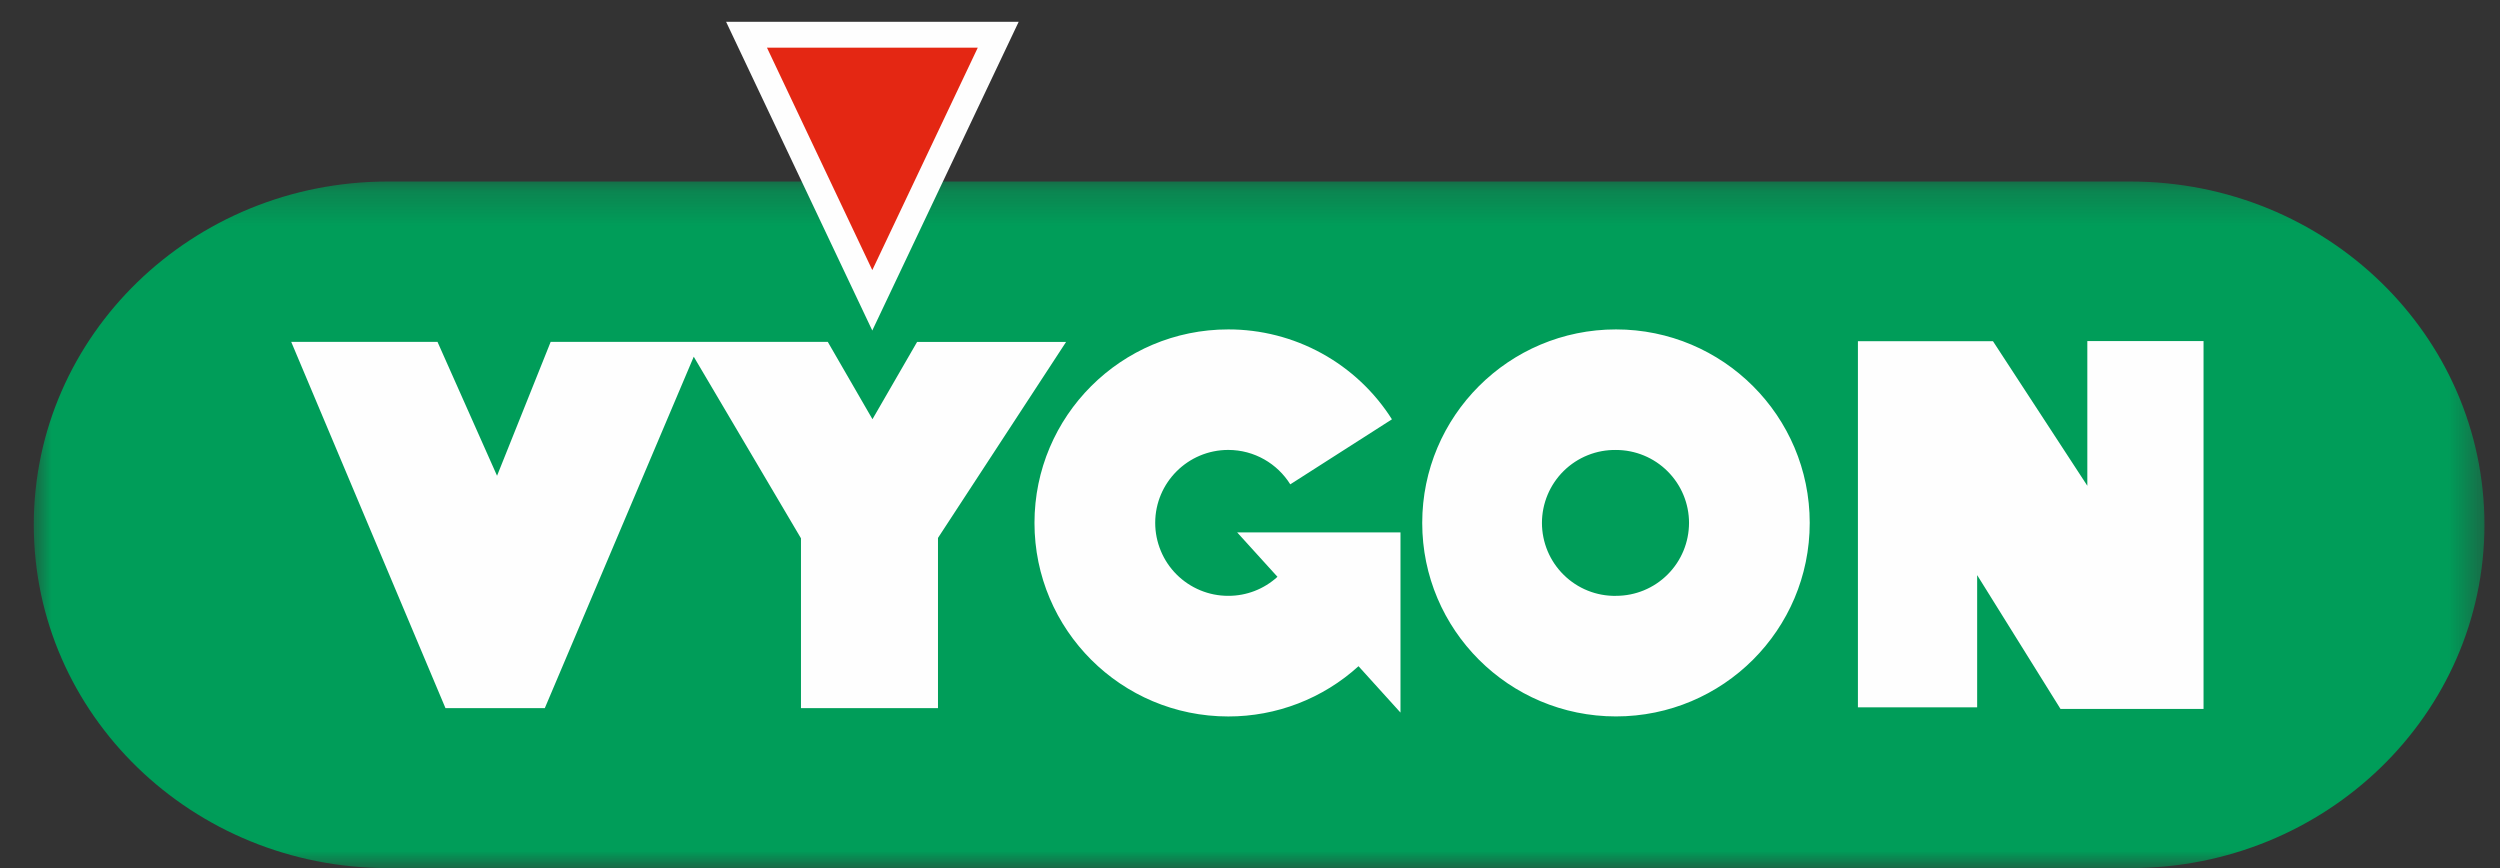
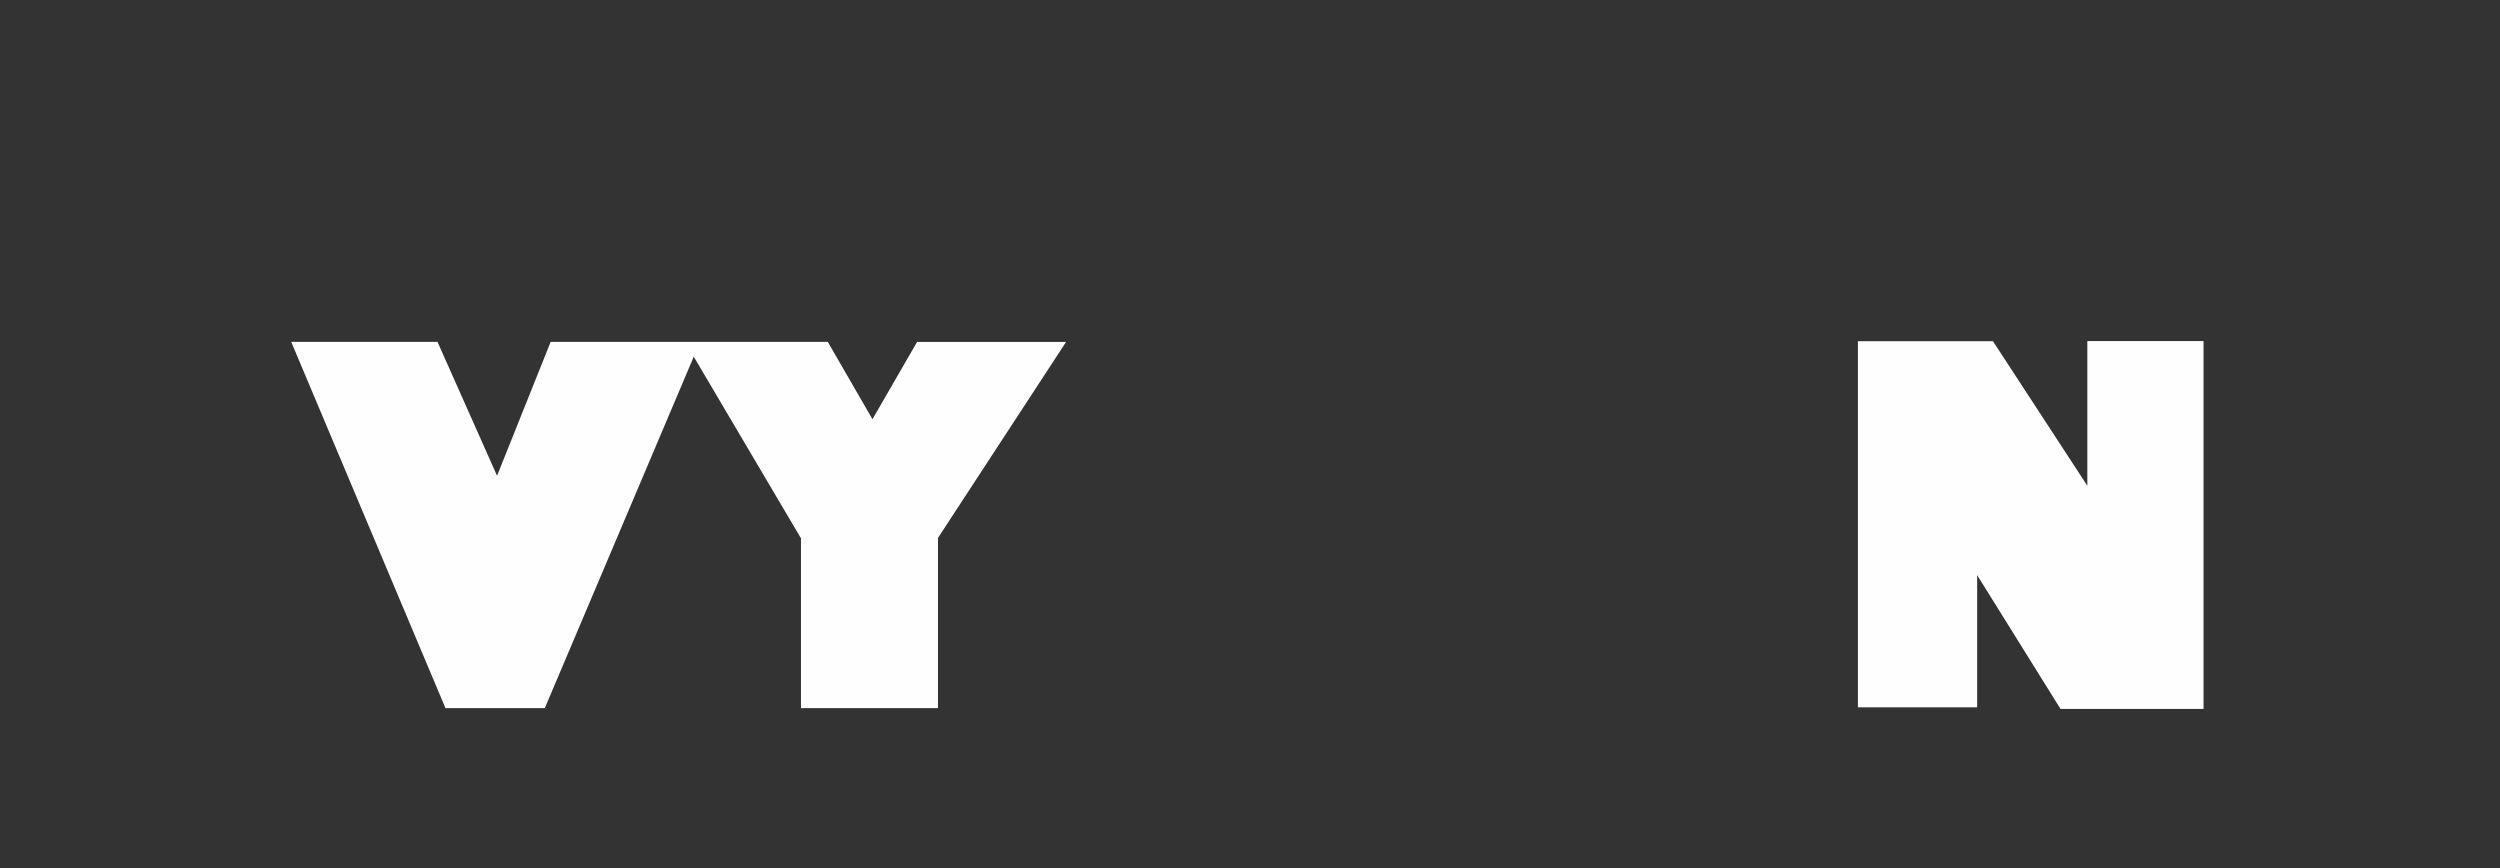
<svg xmlns="http://www.w3.org/2000/svg" width="72" height="25" viewBox="0 0 72 25" fill="none">
  <rect x="0" y="0" width="72" height="25" fill="#333333" stroke="none" />
  <mask id="mask0_809_6364" style="mask-type:alpha" maskUnits="userSpaceOnUse" x="0" y="5" width="72" height="20">
    <path fill-rule="evenodd" clip-rule="evenodd" d="M0.973 5.228H71.552V25H0.973V5.228Z" fill="white" />
  </mask>
  <g mask="url(#mask0_809_6364)">
-     <path fill-rule="evenodd" clip-rule="evenodd" d="M71.552 15.113C71.552 20.573 66.987 25.001 61.355 25.001H11.169C5.539 25 0.973 20.573 0.973 15.113C0.973 9.654 5.539 5.228 11.169 5.228H61.355C66.987 5.228 71.552 9.654 71.552 15.113Z" fill="#009D59" />
-   </g>
-   <path fill-rule="evenodd" clip-rule="evenodd" d="M46.54 17.161C46.262 17.165 45.985 17.114 45.727 17.01C45.468 16.906 45.233 16.752 45.035 16.556C44.836 16.361 44.679 16.128 44.571 15.871C44.464 15.614 44.408 15.338 44.408 15.06C44.408 14.781 44.464 14.506 44.571 14.249C44.679 13.992 44.836 13.759 45.035 13.563C45.233 13.368 45.468 13.214 45.727 13.11C45.985 13.006 46.262 12.955 46.54 12.959C47.098 12.959 47.633 13.18 48.027 13.574C48.422 13.968 48.644 14.502 48.644 15.06C48.643 15.618 48.422 16.152 48.027 16.546C47.633 16.94 47.098 17.161 46.54 17.16M46.54 9.487C43.458 9.487 40.96 11.982 40.96 15.06C40.96 18.138 43.458 20.633 46.54 20.633C49.622 20.633 52.12 18.138 52.12 15.06C52.12 11.982 49.622 9.487 46.54 9.487ZM40.089 12.078C39.586 11.283 38.889 10.629 38.065 10.176C37.24 9.723 36.315 9.486 35.374 9.487C32.291 9.487 29.793 11.982 29.793 15.06C29.793 18.139 32.291 20.634 35.374 20.634C36.761 20.636 38.099 20.12 39.126 19.186L39.128 19.19L40.331 20.519L40.334 20.52V15.334H35.631L35.634 15.337L36.791 16.612C36.404 16.966 35.898 17.162 35.374 17.16C35.098 17.161 34.825 17.107 34.569 17.001C34.314 16.895 34.082 16.741 33.887 16.546C33.691 16.351 33.536 16.119 33.431 15.864C33.325 15.609 33.27 15.335 33.27 15.059C33.27 13.9 34.212 12.958 35.374 12.958C36.127 12.958 36.789 13.355 37.16 13.949L37.157 13.951L40.09 12.075V12.077L40.089 12.078Z" fill="#FEFEFE" />
-   <path fill-rule="evenodd" clip-rule="evenodd" d="M21.5 1H28.749L25.122 8.649L21.5 1Z" fill="#E42713" />
-   <path d="M21.5 1H28.749L25.122 8.649L21.5 1Z" stroke="#FEFEFE" stroke-width="0.745" />
+     </g>
  <path fill-rule="evenodd" clip-rule="evenodd" d="M12.6 9.846H8.387L12.83 20.395H15.69L19.98 10.273L23.068 15.503V20.395H27.014V15.492L30.703 9.848H26.412L25.127 12.073L23.84 9.846H15.859L14.315 13.702L12.6 9.846ZM53.508 9.826V20.371H56.942V16.563L59.343 20.418H63.462V9.822H60.115V13.99L57.397 9.826H53.508Z" fill="#FEFEFE" />
</svg>